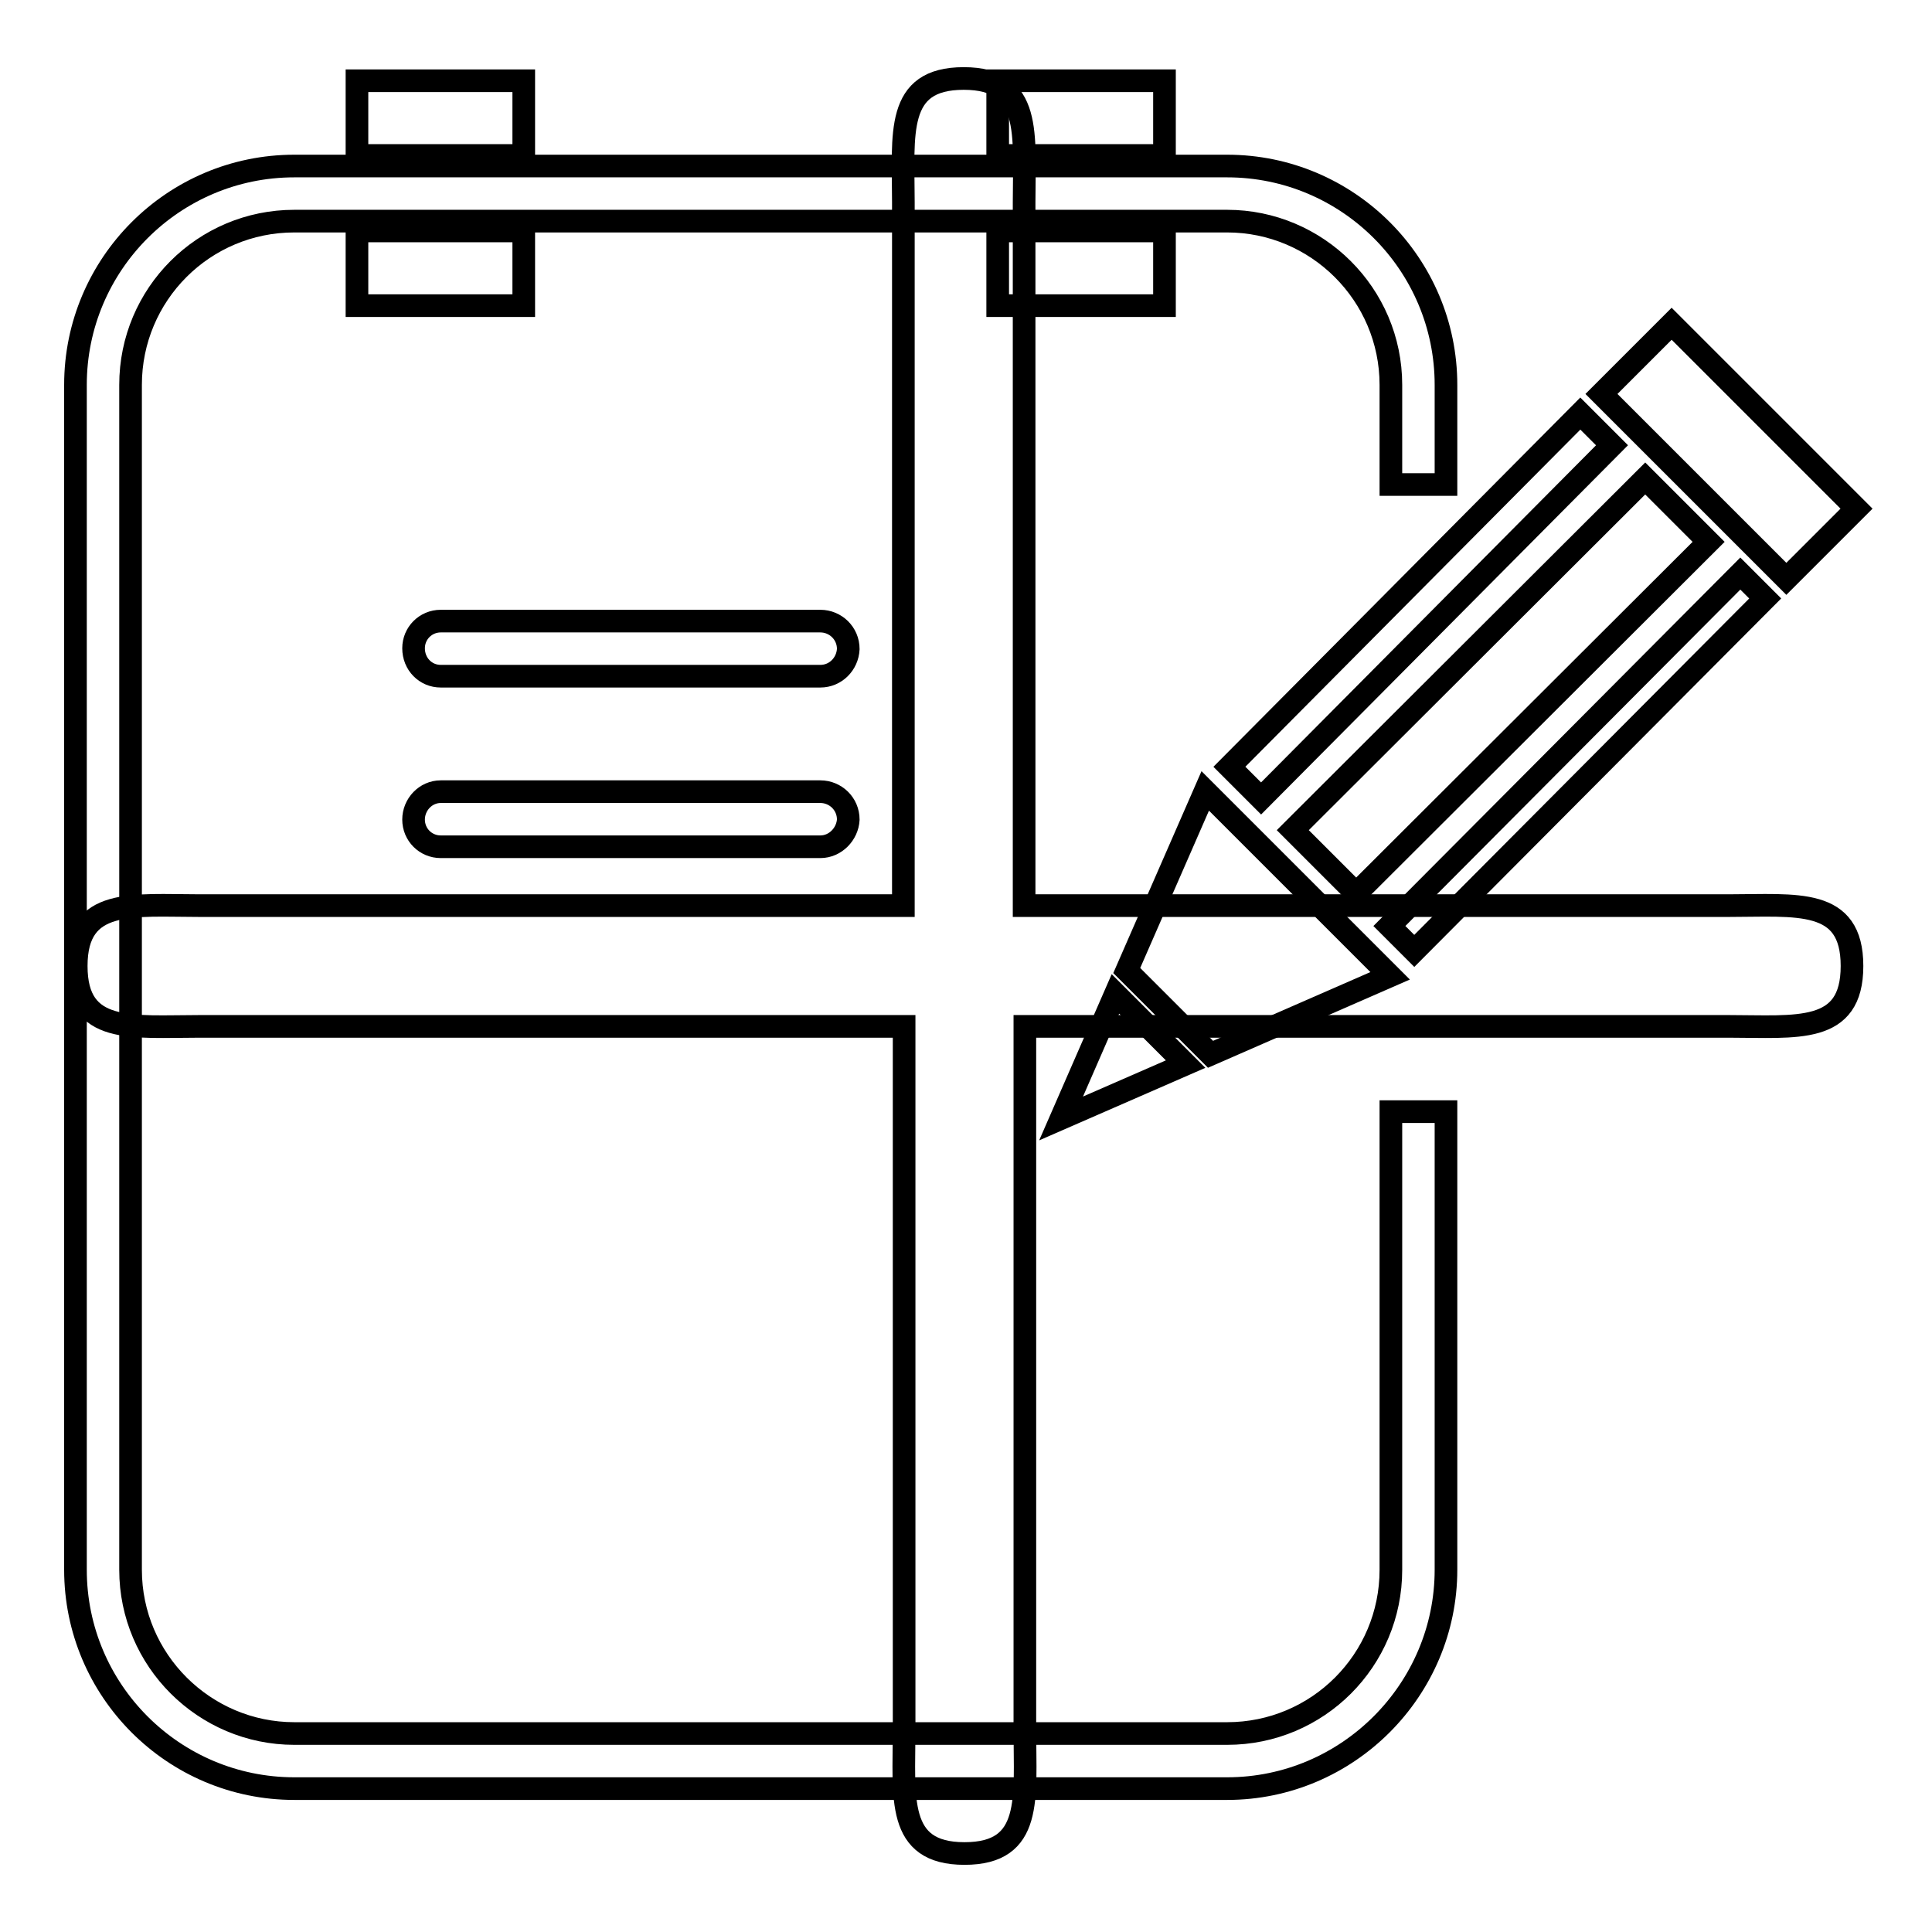
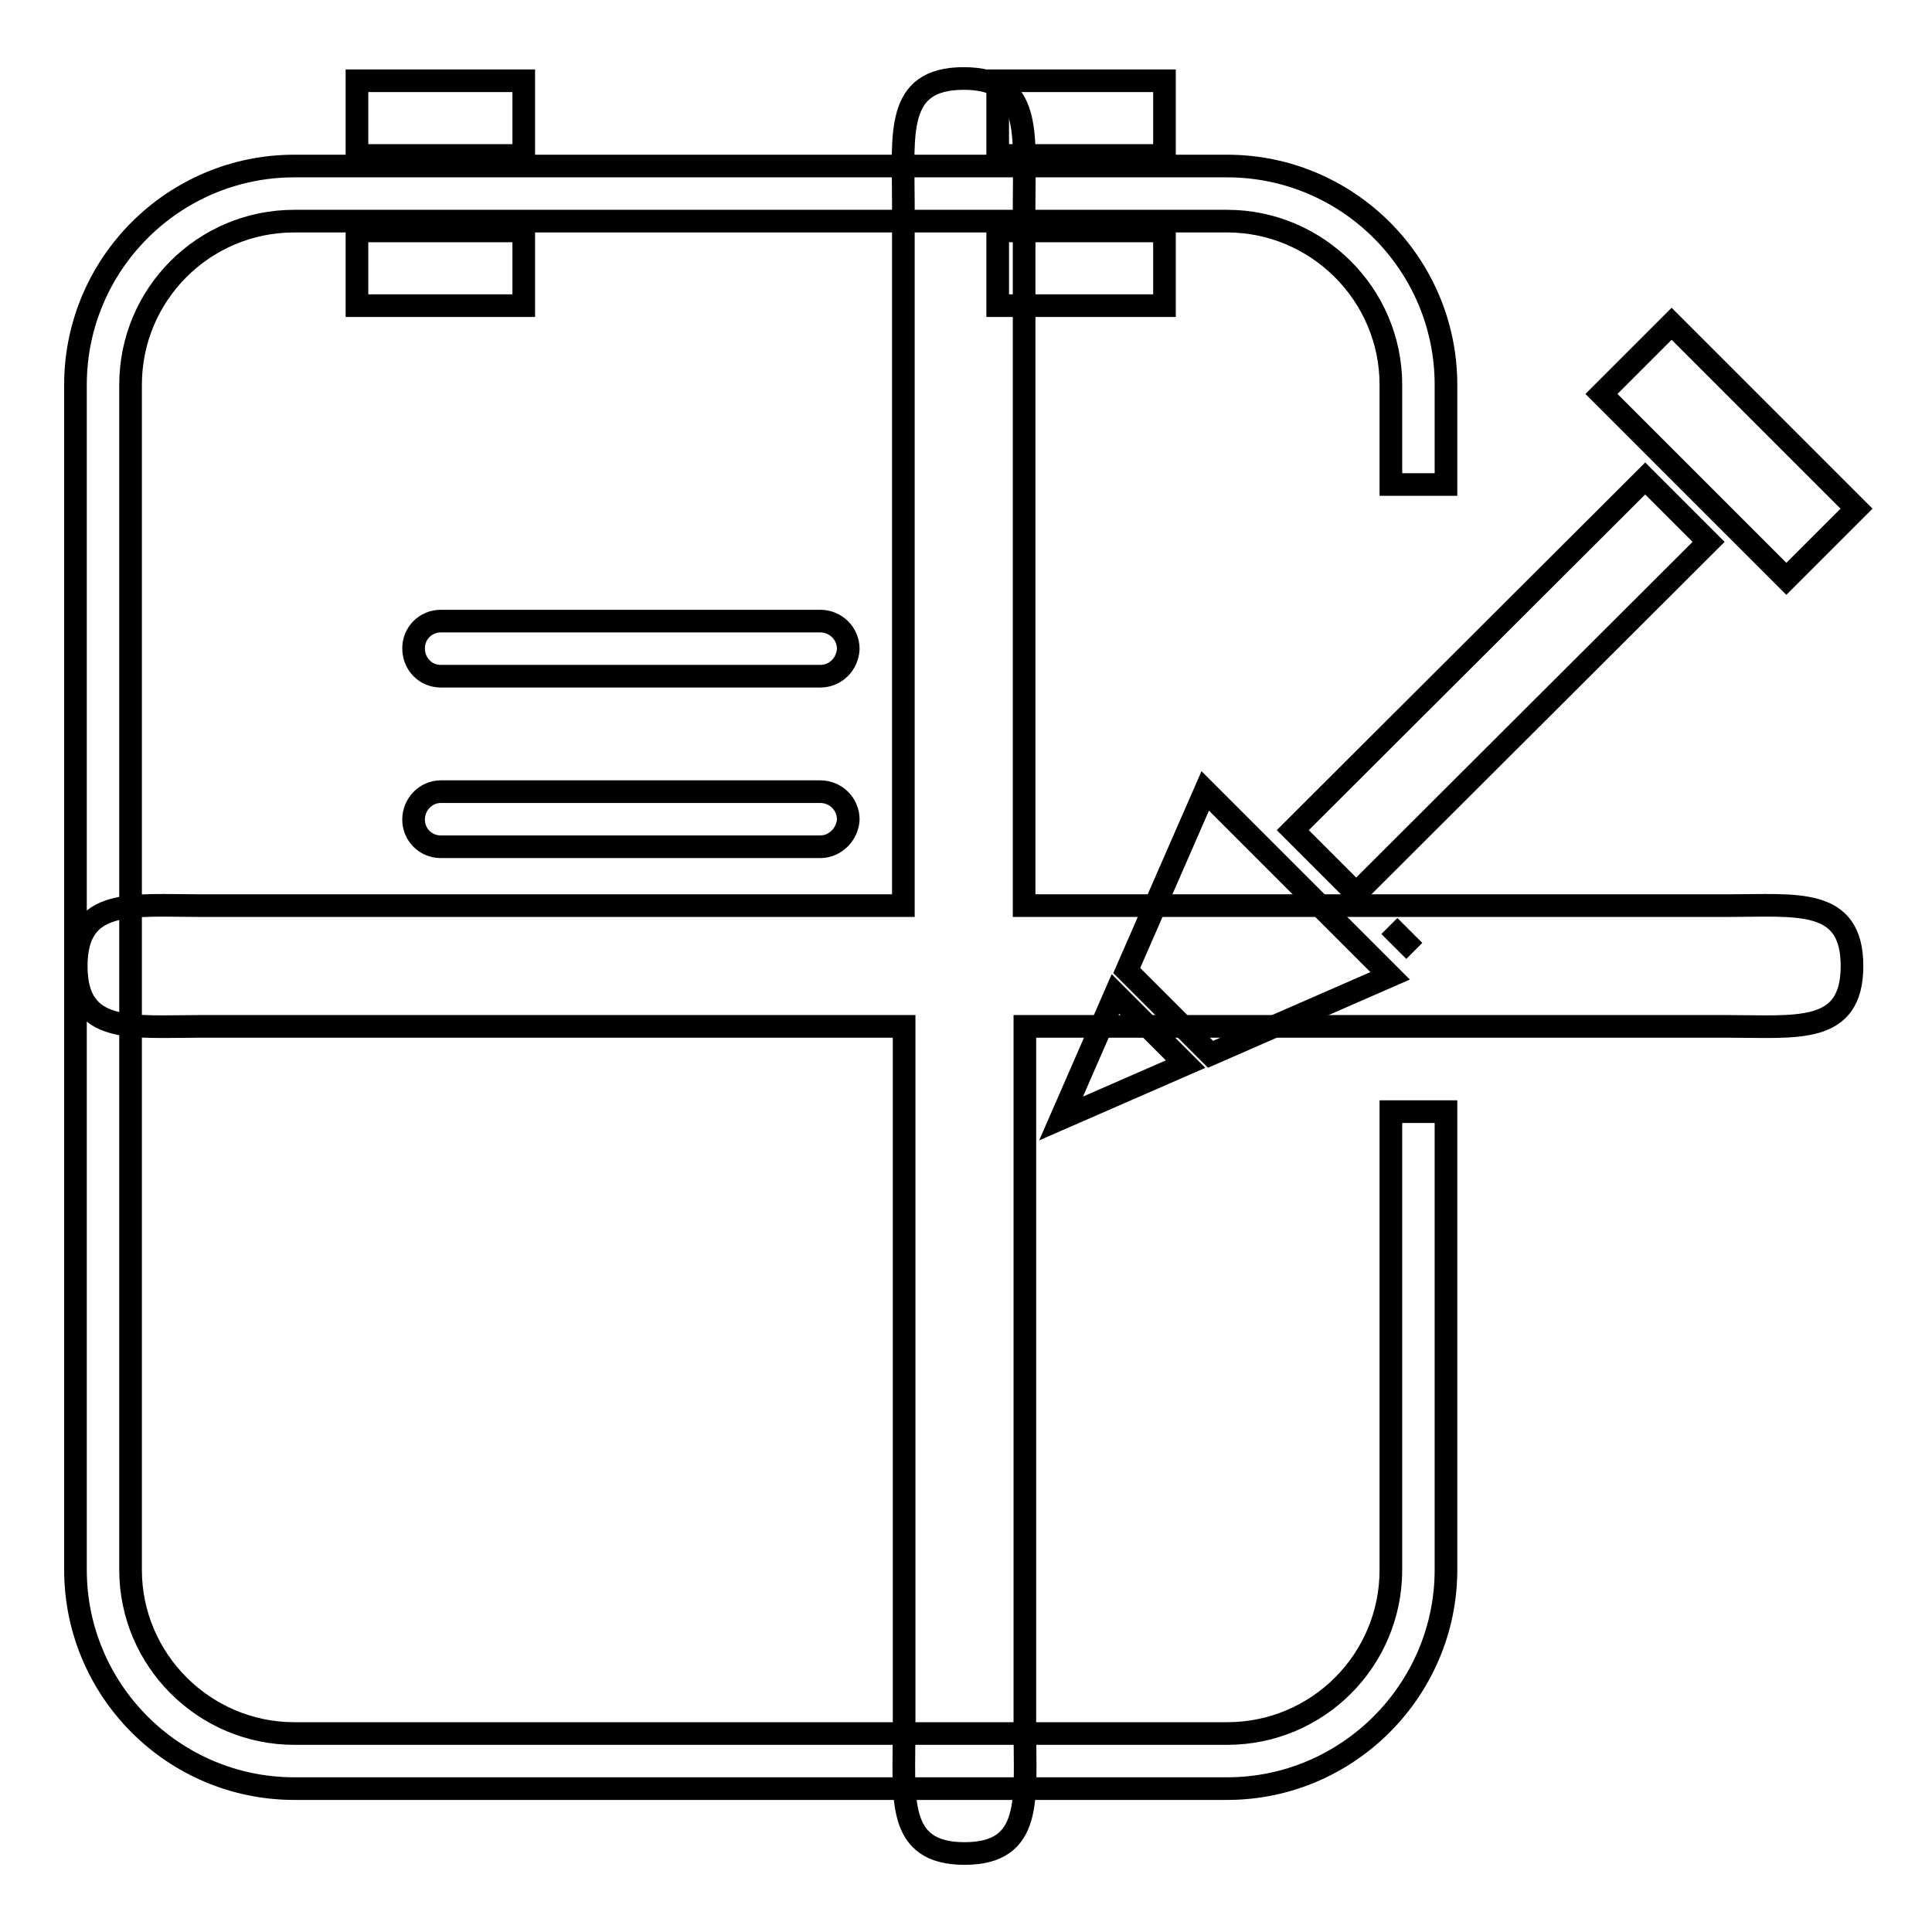
<svg xmlns="http://www.w3.org/2000/svg" version="1.1" x="0px" y="0px" viewBox="0 0 256 256" enable-background="new 0 0 256 256" xml:space="preserve">
  <g>
    <g>
      <path stroke-width="3" fill-opacity="0" stroke="#000000" d="M193.3,128.9" />
-       <path stroke-width="3" fill-opacity="0" stroke="#000000" d="M179.8,147.4" />
-       <path stroke-width="3" fill-opacity="0" stroke="#000000" d="M185.8,66.2L185.8,66.2L185.8,66.2z" />
      <path stroke-width="3" fill-opacity="0" stroke="#000000" d="M239.1,83.1" />
-       <path stroke-width="3" fill-opacity="0" stroke="#000000" d="M187.4,126l-3.3-3.3L230.6,76l3.3,3.3L187.4,126z" />
+       <path stroke-width="3" fill-opacity="0" stroke="#000000" d="M187.4,126l-3.3-3.3l3.3,3.3L187.4,126z" />
      <path stroke-width="3" fill-opacity="0" stroke="#000000" d="M218,63.4l8.4,8.4l-46.7,46.6l-8.4-8.4L218,63.4L218,63.4z" />
-       <path stroke-width="3" fill-opacity="0" stroke="#000000" d="M209.4,54.8l4.2,4.2l-46.5,46.8l-4.2-4.2L209.4,54.8z" />
      <path stroke-width="3" fill-opacity="0" stroke="#000000" d="M149.3,128.6l11.1,11.1l23.8-10.4l-24.5-24.5L149.3,128.6z" />
      <path stroke-width="3" fill-opacity="0" stroke="#000000" d="M140.6,148.2l16.5-7.2l-9.3-9.3L140.6,148.2z" />
      <path stroke-width="3" fill-opacity="0" stroke="#000000" d="M212.2,52.2l9.3-9.3L246,67.4l-9.3,9.3L212.2,52.2L212.2,52.2z" />
      <path stroke-width="3" fill-opacity="0" stroke="#000000" d="M47.3,30.6h22.1v9.9H47.3V30.6L47.3,30.6z" />
      <path stroke-width="3" fill-opacity="0" stroke="#000000" d="M47.3,10.7h22.1v9.9H47.3V10.7L47.3,10.7z" />
      <path stroke-width="3" fill-opacity="0" stroke="#000000" d="M132.2,10.7h22.1v9.9h-22.1V10.7z" />
      <path stroke-width="3" fill-opacity="0" stroke="#000000" d="M132.2,30.6h22.1v9.9h-22.1V30.6z" />
      <path stroke-width="3" fill-opacity="0" stroke="#000000" d="M162.6,237H39c-16,0-29-13-29-29V51c0-16,13-29,29-29h123.6c16,0,29,13,29,29v13.2h-7.3V51c0-12-9.8-21.7-21.7-21.7H39C27,29.3,17.3,39,17.3,51v157c0,12,9.8,21.7,21.7,21.7h123.6c12,0,21.7-9.7,21.7-21.7v-60.7h7.3V208C191.6,223.9,178.6,237,162.6,237z" />
      <path stroke-width="3" fill-opacity="0" stroke="#000000" d="M108.7,89.6H58.4c-2,0-3.6-1.6-3.6-3.7c0-2,1.6-3.6,3.6-3.6h50.3c2,0,3.7,1.6,3.7,3.7C112.3,88,110.7,89.6,108.7,89.6z" />
      <path stroke-width="3" fill-opacity="0" stroke="#000000" d="M108.7,112.2H58.4c-2,0-3.6-1.6-3.6-3.6c0-2,1.6-3.7,3.6-3.7h50.3c2,0,3.7,1.6,3.7,3.7C112.3,110.5,110.7,112.2,108.7,112.2z" />
      <path stroke-width="3" fill-opacity="0" stroke="#000000" d="M229,136h-93.2v93.2c0,9.1,1.1,16.4-8,16.4c-9.1,0-8-7.4-8-16.4V136H26.5c-9.1,0-16.4,1.1-16.4-8c0-9.1,7.4-8,16.4-8h93.2V26.8c0-9.1-1.1-16.4,8-16.4c9.1,0,8,7.4,8,16.4V120H229c9.1,0,16.4-1.1,16.4,8C245.4,137.1,238.1,136,229,136" />
    </g>
  </g>
</svg>